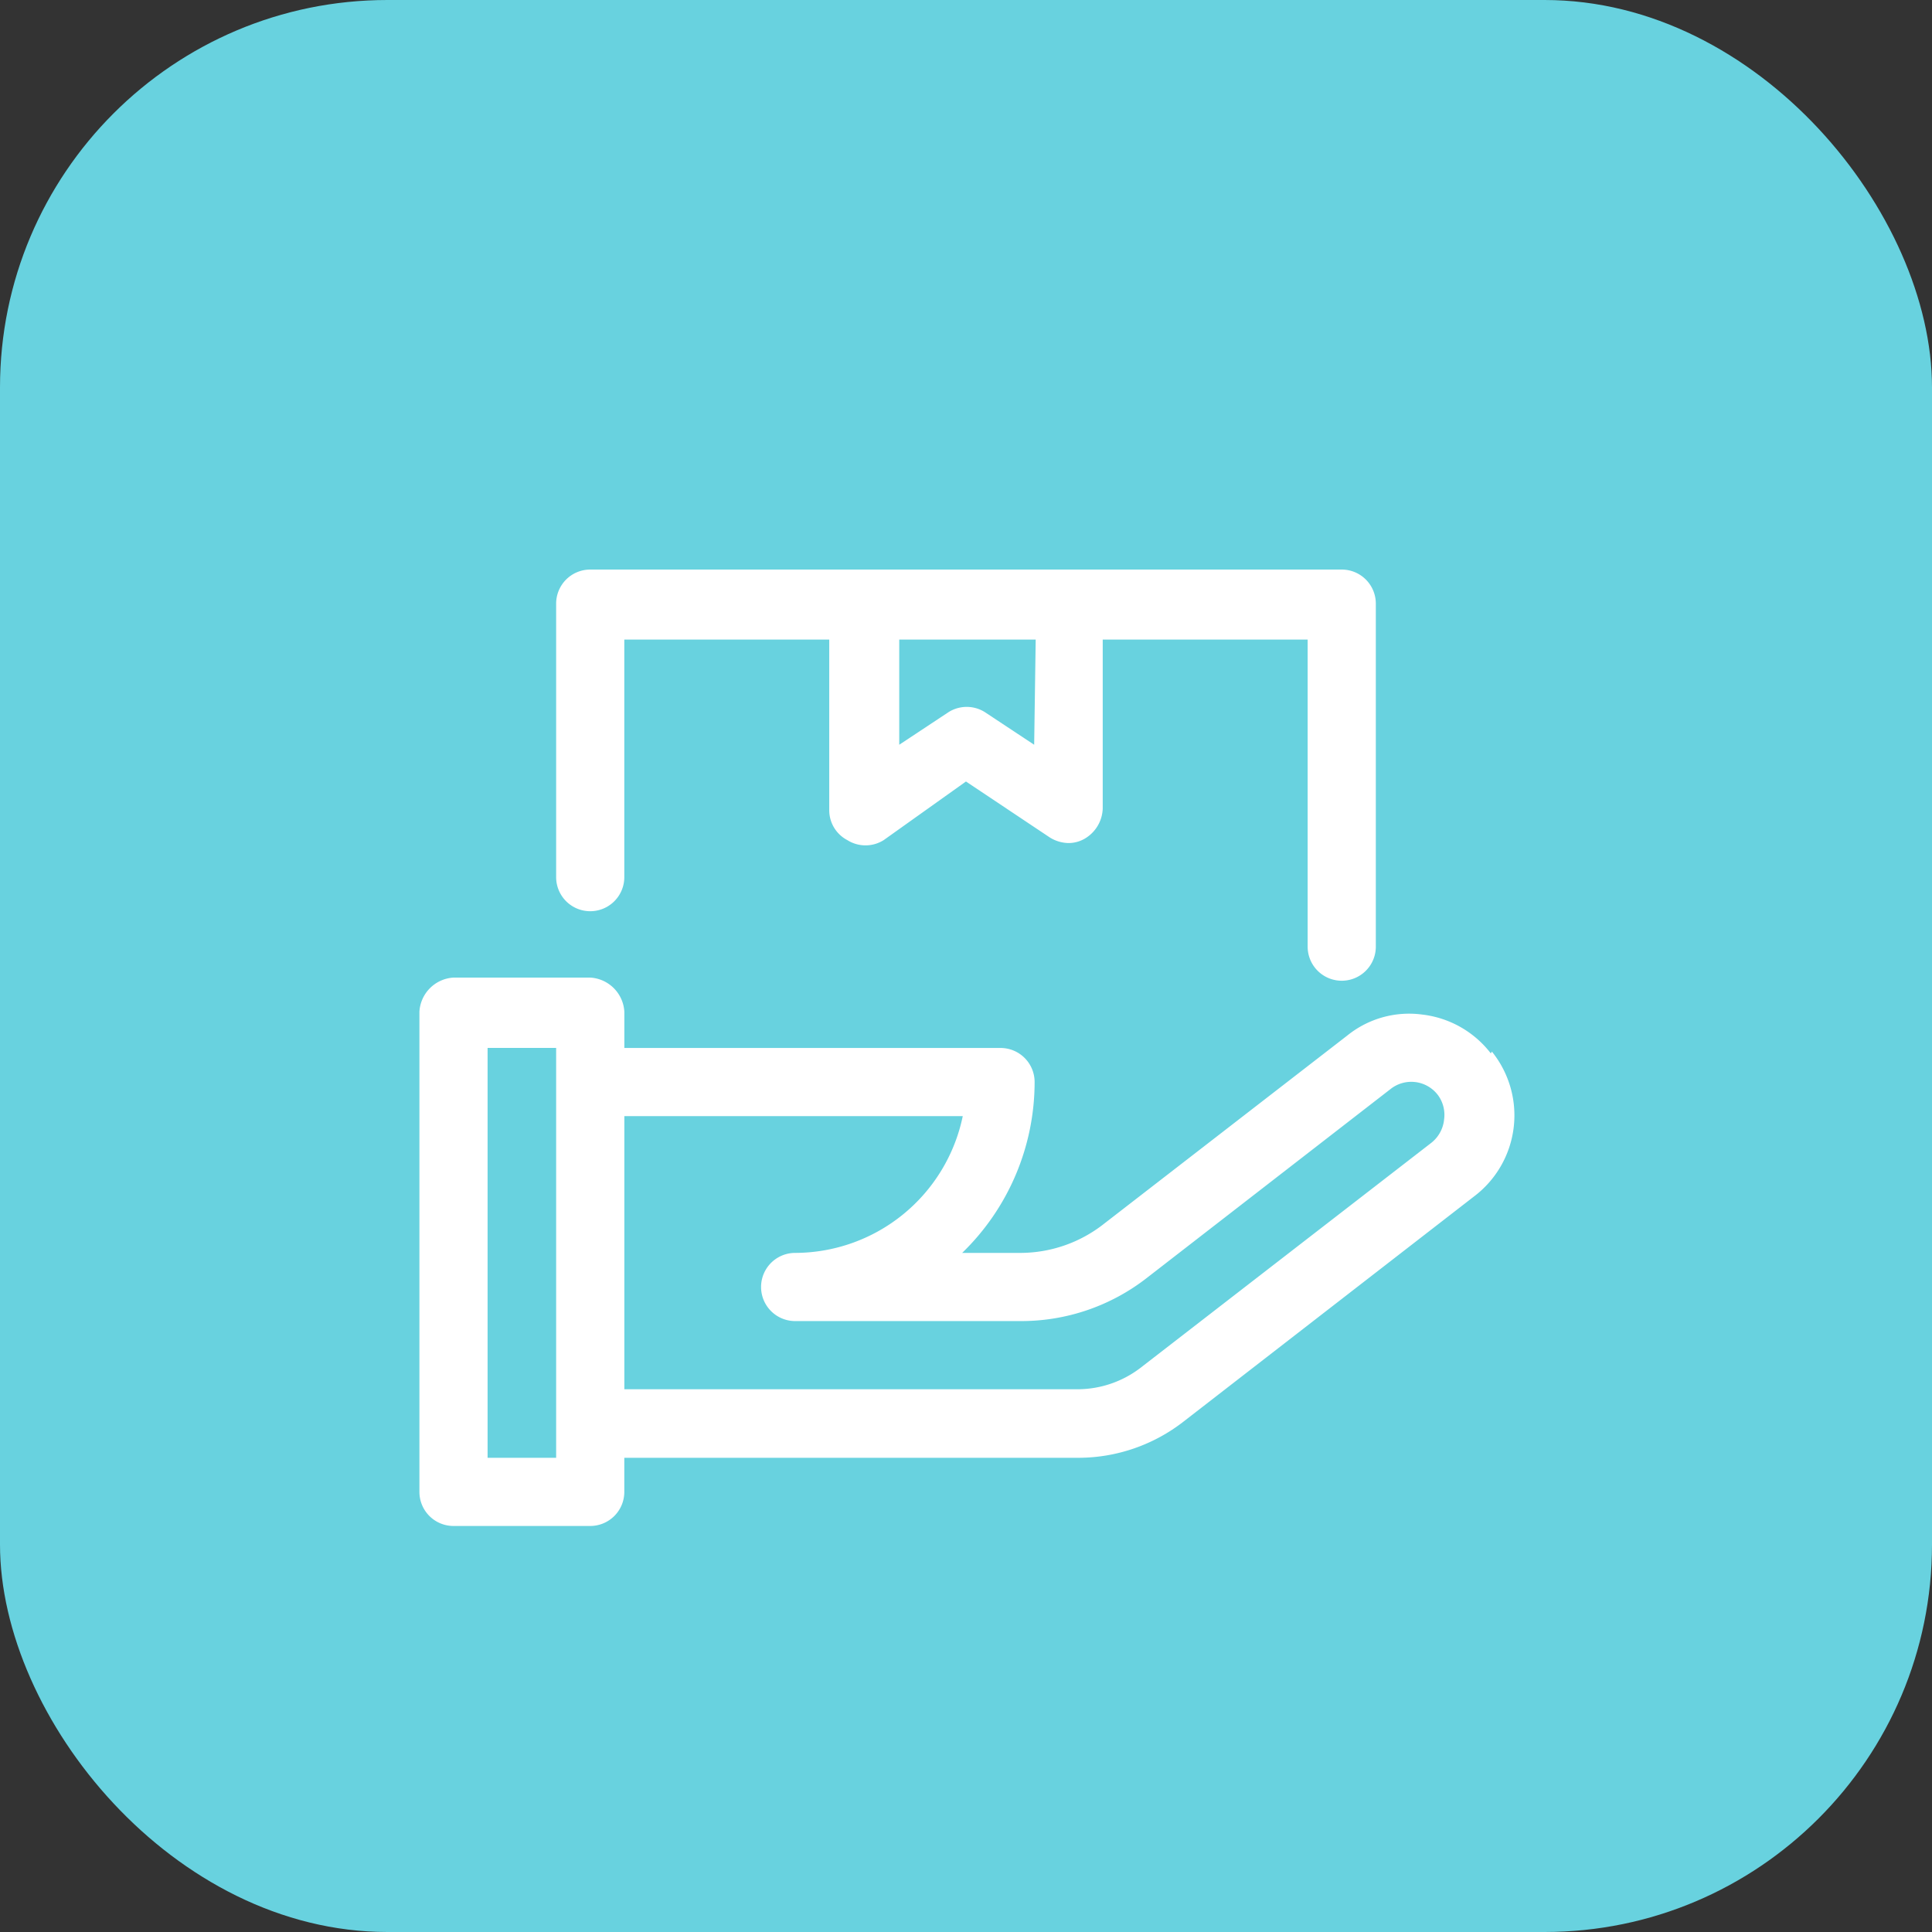
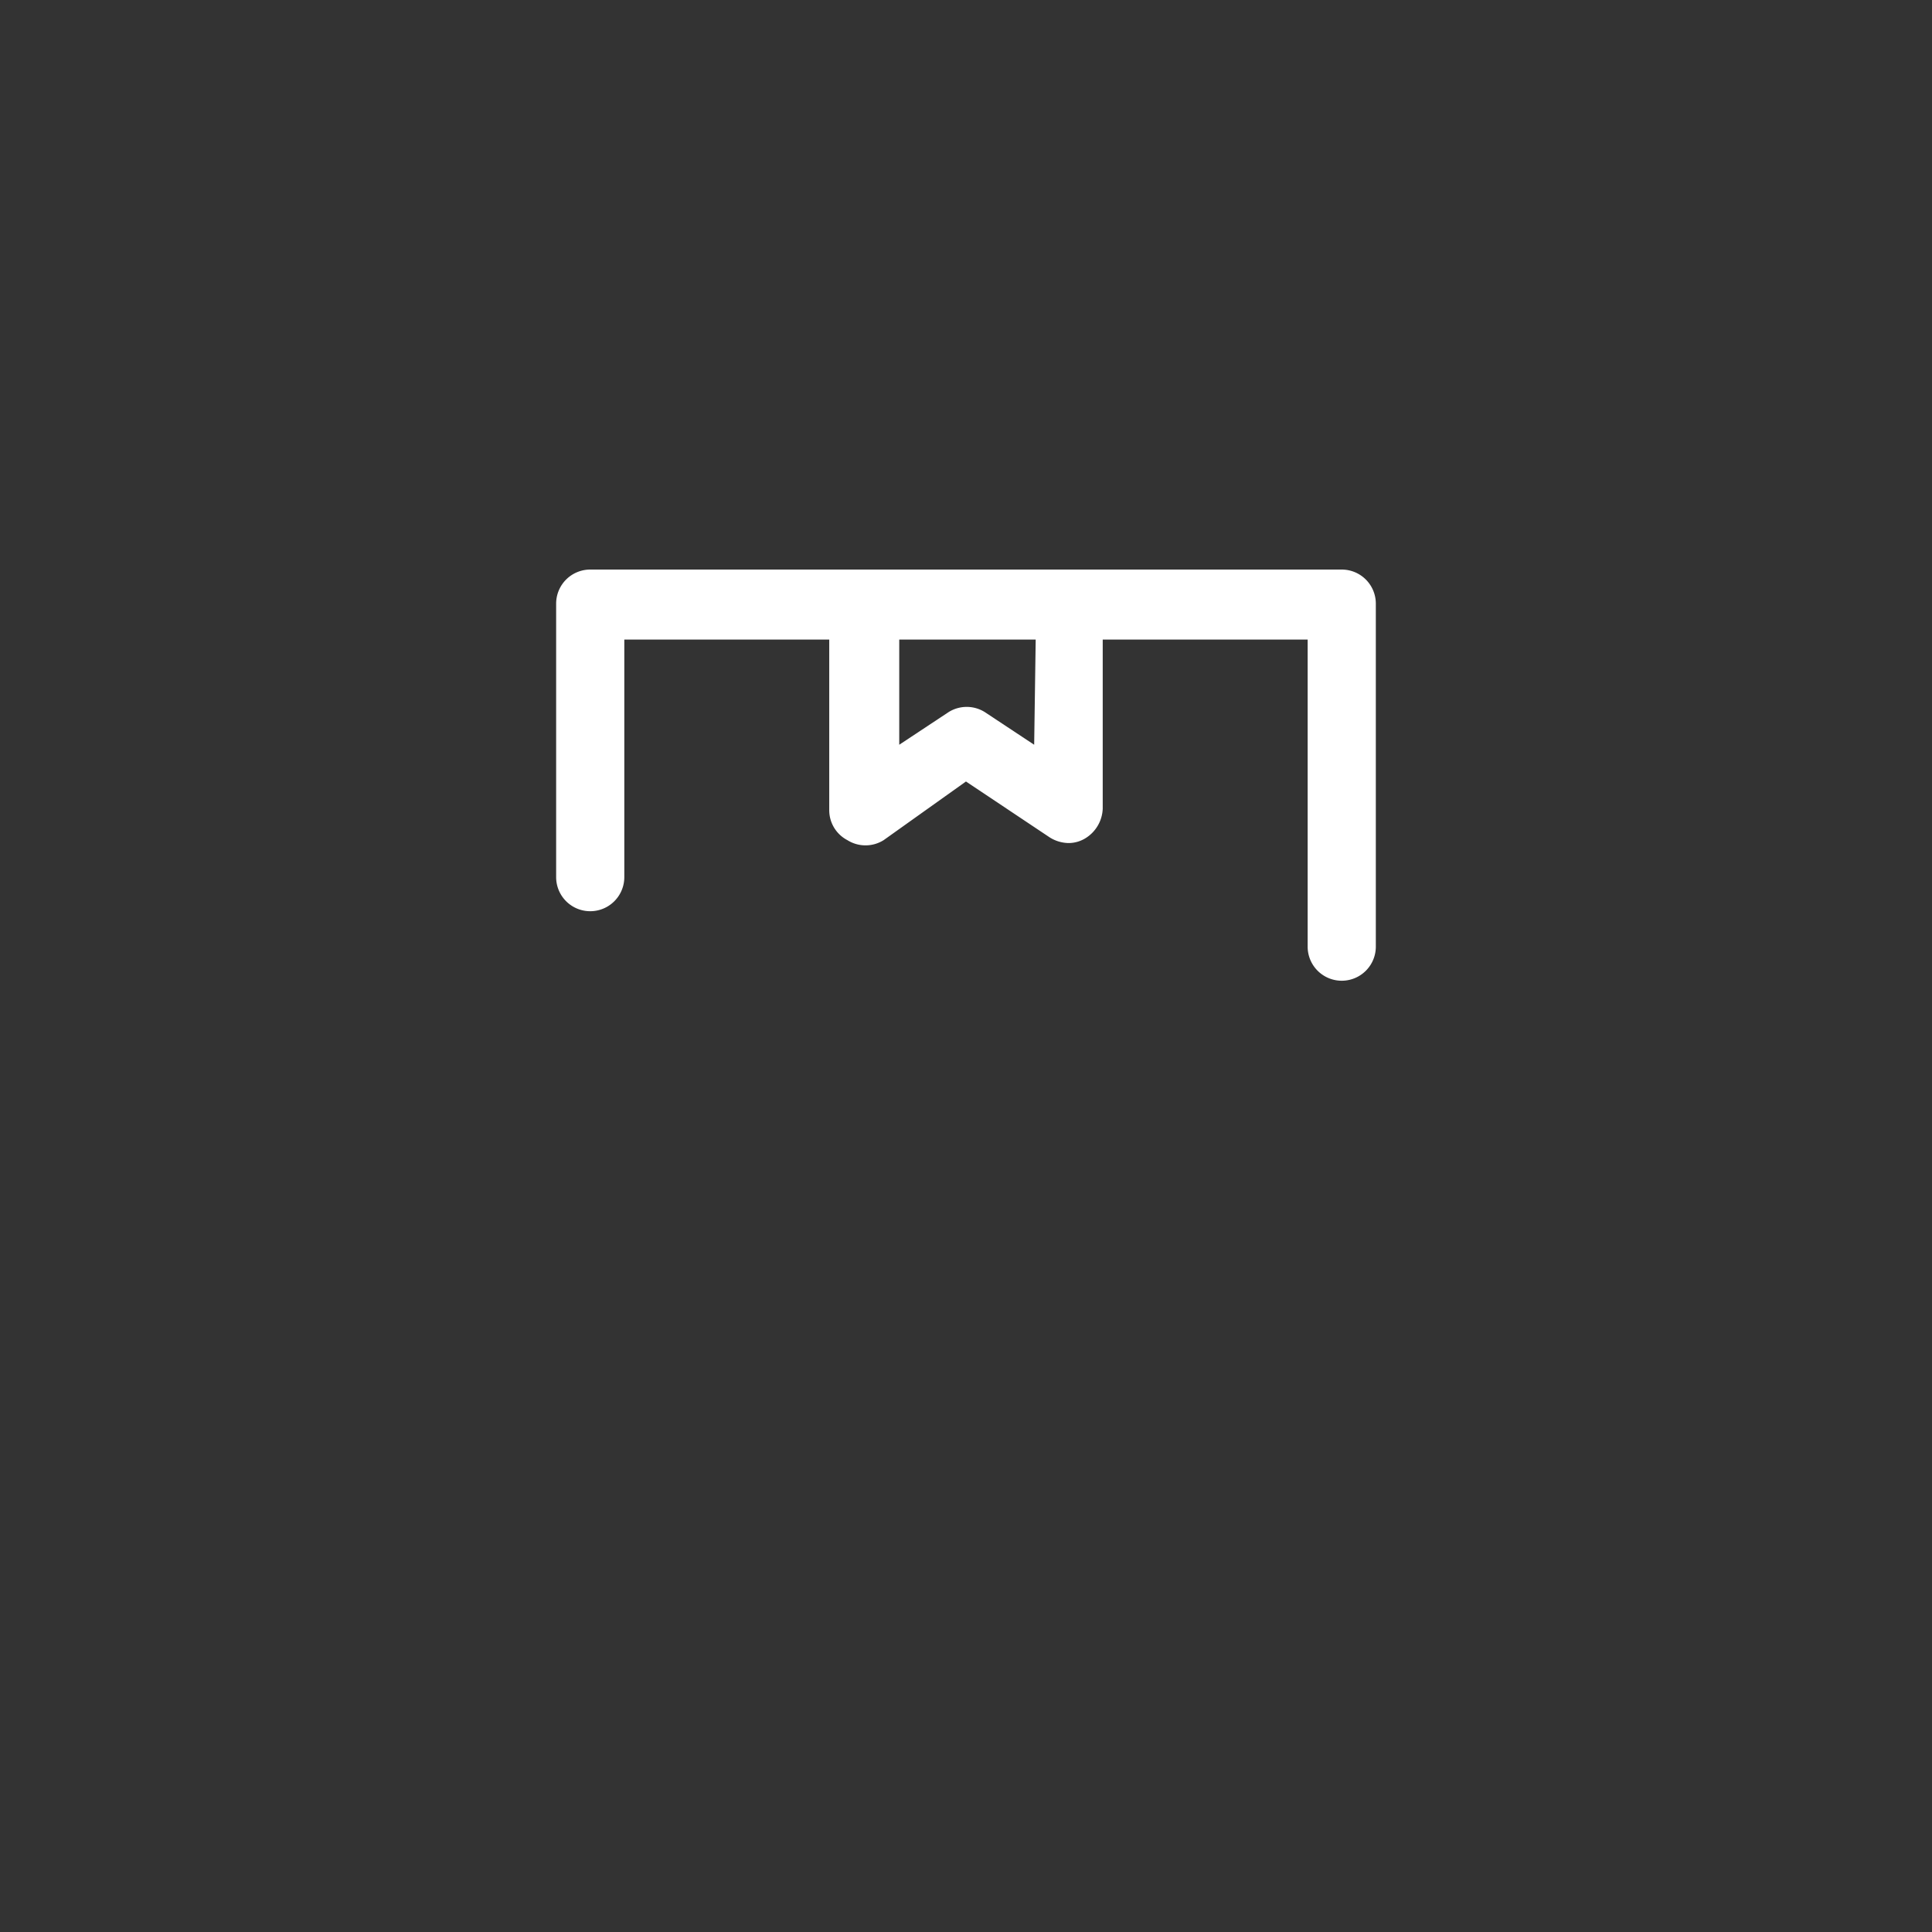
<svg xmlns="http://www.w3.org/2000/svg" width="56" height="56" viewBox="0 0 56 56">
  <rect x="0" y="0" width="56" height="56" fill="#333333" stroke="none" />
  <g id="deliver_impact" transform="translate(-0.385 -0.385)">
-     <rect id="Rectangle_6681" data-name="Rectangle 6681" width="56" height="56" rx="11.23" transform="translate(0.385 0.385)" fill="#68d2df" />
-     <path id="Path_7563" data-name="Path 7563" d="M42.985,29.517A2.933,2.933,0,0,0,41,28.392a2.849,2.849,0,0,0-2.166.6l-7.065,5.467a3.921,3.921,0,0,1-2.407.841h-1.7a6.9,6.9,0,0,0,2.1-4.952.988.988,0,0,0-.988-.988H17.87V28.308a1.051,1.051,0,0,0-.988-.988H12.918a1.051,1.051,0,0,0-.988.988V42.227a.988.988,0,0,0,.988.988h3.963a.988.988,0,0,0,.988-.988v-.988H31.063a4.973,4.973,0,0,0,3.017-1.051l8.41-6.518a2.944,2.944,0,0,0,.526-4.205ZM15.893,41.239H13.906V29.359h1.987Zm25.736-9.787a.988.988,0,0,1-.389.673l-8.41,6.507a3.007,3.007,0,0,1-1.808.62H17.87V31.336h9.809A4.973,4.973,0,0,1,22.821,35.3a.988.988,0,0,0,0,1.976H29.36a5.919,5.919,0,0,0,3.669-1.262l7.054-5.467a.968.968,0,0,1,1.377.189.967.967,0,0,1,.168.715Z" transform="translate(0.612 1.401)" fill="#fff" />
    <path id="Path_7564" data-name="Path 7564" d="M38.471,16.07H16.688a.988.988,0,0,0-.988.988v7.927a.988.988,0,1,0,1.976,0V18.1h5.94V23.04a.978.978,0,0,0,.526.873.988.988,0,0,0,1.051,0l2.386-1.7L30,23.829a1.051,1.051,0,0,0,.547.168.936.936,0,0,0,.473-.126A1.051,1.051,0,0,0,31.543,23V18.1h5.94V27a.988.988,0,1,0,1.976,0V17.048A.988.988,0,0,0,38.471,16.07Zm-8.915,5.078-1.43-.946a.988.988,0,0,0-1.051,0l-1.43.946V18.1H29.6Z" transform="translate(0.805 0.824)" fill="#fff" />
  </g>
</svg>